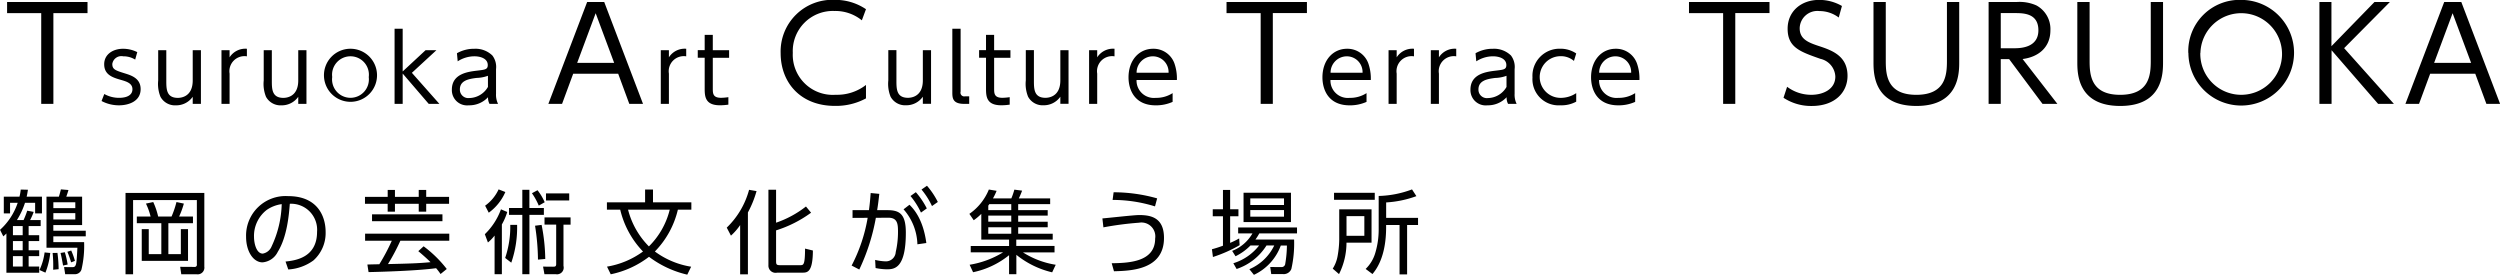
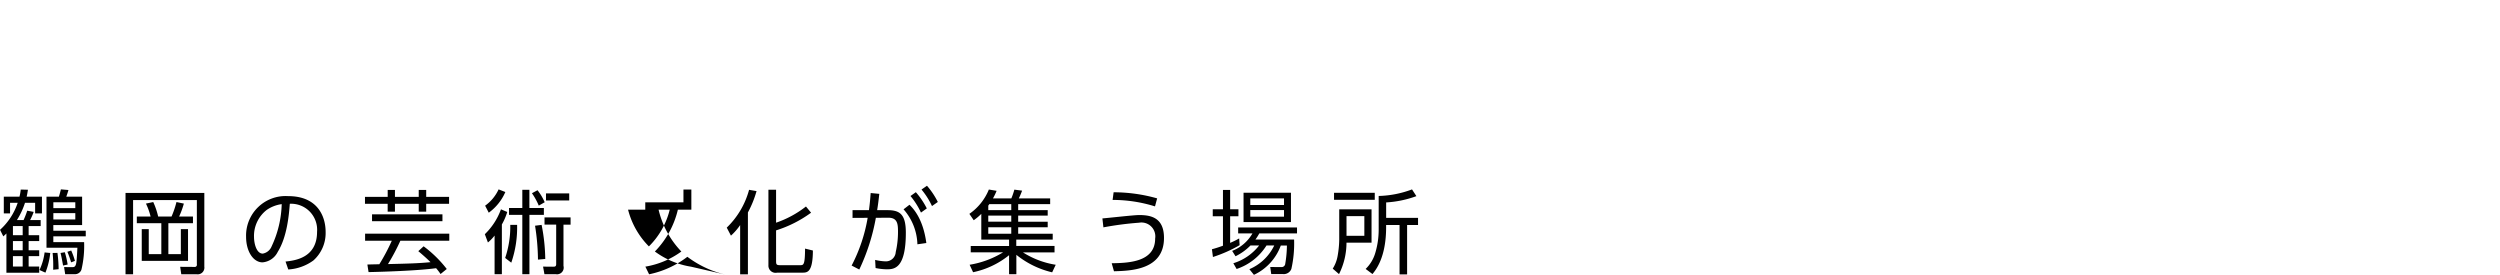
<svg xmlns="http://www.w3.org/2000/svg" id="header_discription_svg" data-name="header/discription_svg" width="347.969" height="38.25" viewBox="0 0 347.969 38.25">
  <defs>
    <style>
      .cls-1 {
        fill-rule: evenodd;
      }
    </style>
  </defs>
-   <path id="Tsuruoka_Art_Culture_Terrace_TSURUOKA" data-name="Tsuruoka Art Culture Terrace TSURUOKA" class="cls-1" d="M317.93,47.075h4.751V45.527H311.487v1.548h4.751V59.709h1.692V47.075Zm11.676,5.431a4.427,4.427,0,0,0-1.966-.469c-1.42,0-2.638.774-2.638,2.156,0,1.471,1.18,1.851,2.346,2.181,0.736,0.216,1.586.457,1.586,1.293,0,1.2-1.586,1.2-1.852,1.2a4.18,4.18,0,0,1-2.067-.533l-0.38.976a5.164,5.164,0,0,0,2.422.6c1.331,0,3.018-.545,3.018-2.257,0-1.5-1.294-1.9-2.131-2.169-1.394-.431-1.813-0.571-1.813-1.331a1.273,1.273,0,0,1,1.522-1.065,3.062,3.062,0,0,1,1.661.457Zm7.718-.266v4.21c0,2.333-1.712,2.422-2.067,2.422-1.61,0-1.61-1.243-1.61-2.422v-4.21h-1.129v4.21a4.764,4.764,0,0,0,.317,2.27,2.3,2.3,0,0,0,2.143,1.192,2.8,2.8,0,0,0,2.346-1.192v0.989h1.142V52.239h-1.142Zm5.131,7.469V55.5a2.1,2.1,0,0,1,2.41-2.409V52.037a2.6,2.6,0,0,0-2.41,1.192V52.239h-1.128v7.469h1.128Zm9.558-7.469v4.21c0,2.333-1.712,2.422-2.067,2.422-1.61,0-1.61-1.243-1.61-2.422v-4.21h-1.129v4.21a4.764,4.764,0,0,0,.317,2.27,2.3,2.3,0,0,0,2.143,1.192,2.8,2.8,0,0,0,2.346-1.192v0.989h1.142V52.239h-1.142ZM355.6,55.98a3.693,3.693,0,1,0,3.678-3.944A3.685,3.685,0,0,0,355.6,55.98Zm1.141,0a2.564,2.564,0,1,1,5.085,0A2.564,2.564,0,1,1,356.738,55.98Zm9.81-6.734H365.42V59.709h1.128V55.486l3.627,4.223h1.484l-3.83-4.324,3.411-3.145h-1.509l-3.183,2.955V49.247Zm7.655,4.54a4.308,4.308,0,0,1,2.308-.7c0.951,0,1.877.355,1.877,1.217,0,0.609-.368.647-1.433,0.774-1.294.152-3.564,0.418-3.564,2.65a2.12,2.12,0,0,0,2.359,2.181,3.548,3.548,0,0,0,2.676-1.129,1.835,1.835,0,0,0,.2.926h1.192a2.894,2.894,0,0,1-.279-1.408V54.877a2.633,2.633,0,0,0-.508-1.9,3.356,3.356,0,0,0-2.511-.938,4.8,4.8,0,0,0-2.422.621Zm4.21,3.563a3.058,3.058,0,0,1-2.587,1.547,1.173,1.173,0,0,1-1.319-1.2c0-1.243,1.218-1.458,2.321-1.6a4.941,4.941,0,0,0,1.585-.3v1.56Zm18.128-1.834,1.547,4.193H400l-5.4-14.181h-2.376l-5.4,14.181h1.908l1.548-4.193h6.263ZM390.836,54l2.573-6.911L395.983,54h-5.147Zm12.767,5.7V55.5a2.1,2.1,0,0,1,2.409-2.409V52.037a2.6,2.6,0,0,0-2.409,1.192V52.239h-1.129v7.469H403.6Zm4.98-7.469h-0.964v1.052h0.964v4.261c0,1.116.051,2.359,2.118,2.359a7.984,7.984,0,0,0,1.179-.089v-1.04a7.616,7.616,0,0,1-1.014.089c-1.154,0-1.154-.621-1.154-1.319V53.292h2.27V52.239h-2.27V50.1h-1.129v2.143Zm22.451,4.842a6.544,6.544,0,0,1-4.211,1.368,5.572,5.572,0,0,1-5.975-5.831,5.581,5.581,0,0,1,5.795-5.831,5.842,5.842,0,0,1,3.815,1.3l0.576-1.548a7.635,7.635,0,0,0-4.355-1.3,7.188,7.188,0,0,0-7.523,7.414c0,4.085,2.754,7.343,7.541,7.343a8.781,8.781,0,0,0,4.337-1.044V57.081Zm7.914-4.842v4.21c0,2.333-1.712,2.422-2.067,2.422-1.61,0-1.61-1.243-1.61-2.422v-4.21h-1.129v4.21a4.764,4.764,0,0,0,.317,2.27,2.3,2.3,0,0,0,2.143,1.192,2.8,2.8,0,0,0,2.346-1.192v0.989h1.142V52.239h-1.142Zm6.45,6.429h-0.583a0.522,0.522,0,0,1-.609-0.659V49.247h-1.154v8.8c0,0.8,0,1.661,1.649,1.661h0.7v-1.04Zm2.343-6.429h-0.963v1.052h0.963v4.261c0,1.116.051,2.359,2.118,2.359a7.984,7.984,0,0,0,1.179-.089v-1.04a7.6,7.6,0,0,1-1.014.089c-1.154,0-1.154-.621-1.154-1.319V53.292h2.27V52.239h-2.27V50.1h-1.129v2.143Zm10.345,0v4.21c0,2.333-1.712,2.422-2.067,2.422-1.611,0-1.611-1.243-1.611-2.422v-4.21H453.28v4.21a4.764,4.764,0,0,0,.317,2.27,2.3,2.3,0,0,0,2.143,1.192,2.8,2.8,0,0,0,2.346-1.192v0.989h1.141V52.239h-1.141Zm5.131,7.469V55.5a2.1,2.1,0,0,1,2.409-2.409V52.037a2.6,2.6,0,0,0-2.409,1.192V52.239h-1.129v7.469h1.129Zm11.092-3.322a6.4,6.4,0,0,0-.355-2.333A3.083,3.083,0,0,0,471,52.037c-1.927,0-3.424,1.56-3.424,3.982,0,1.636.774,3.893,3.792,3.893a5.608,5.608,0,0,0,2.346-.482V58.212a4.2,4.2,0,0,1-2.346.659,2.418,2.418,0,0,1-2.676-2.485h5.618ZM468.7,55.372a2.265,2.265,0,0,1,2.245-2.283,2.194,2.194,0,0,1,2.206,2.283H468.7Zm18.957-8.3h4.751V45.527H481.218v1.548h4.751V59.709h1.692V47.075ZM501.3,56.386a6.377,6.377,0,0,0-.355-2.333,3.082,3.082,0,0,0-2.955-2.016c-1.927,0-3.423,1.56-3.423,3.982,0,1.636.773,3.893,3.791,3.893a5.608,5.608,0,0,0,2.346-.482V58.212a4.2,4.2,0,0,1-2.346.659,2.416,2.416,0,0,1-2.675-2.485H501.3ZM495.7,55.372a2.265,2.265,0,0,1,2.245-2.283,2.194,2.194,0,0,1,2.206,2.283H495.7Zm9.2,4.337V55.5a2.1,2.1,0,0,1,2.409-2.409V52.037a2.6,2.6,0,0,0-2.409,1.192V52.239H503.77v7.469H504.9Zm5.88,0V55.5a2.1,2.1,0,0,1,2.41-2.409V52.037a2.6,2.6,0,0,0-2.41,1.192V52.239h-1.128v7.469h1.128Zm5.2-5.922a4.308,4.308,0,0,1,2.308-.7c0.951,0,1.877.355,1.877,1.217,0,0.609-.368.647-1.433,0.774-1.293.152-3.563,0.418-3.563,2.65a2.119,2.119,0,0,0,2.358,2.181,3.546,3.546,0,0,0,2.676-1.129,1.846,1.846,0,0,0,.2.926h1.192a2.894,2.894,0,0,1-.279-1.408V54.877a2.632,2.632,0,0,0-.507-1.9,3.358,3.358,0,0,0-2.511-.938,4.788,4.788,0,0,0-2.422.621Zm4.21,3.563A3.056,3.056,0,0,1,517.6,58.9a1.172,1.172,0,0,1-1.318-1.2c0-1.243,1.217-1.458,2.32-1.6a4.933,4.933,0,0,0,1.585-.3v1.56Zm9.7,0.862a3.85,3.85,0,0,1-2.168.659,2.9,2.9,0,0,1-.025-5.8,2.771,2.771,0,0,1,1.876.659l0.317-1.04a3.909,3.909,0,0,0-2.244-.659,3.765,3.765,0,0,0-3.843,3.995,3.636,3.636,0,0,0,3.894,3.88,4.286,4.286,0,0,0,2.193-.507V58.212Zm8.8-1.826a6.377,6.377,0,0,0-.355-2.333,3.082,3.082,0,0,0-2.954-2.016c-1.928,0-3.424,1.56-3.424,3.982,0,1.636.773,3.893,3.791,3.893a5.608,5.608,0,0,0,2.346-.482V58.212a4.2,4.2,0,0,1-2.346.659,2.417,2.417,0,0,1-2.675-2.485h5.617Zm-5.605-1.014a2.265,2.265,0,0,1,2.245-2.283,2.194,2.194,0,0,1,2.206,2.283h-4.451Zm18.957-8.3h4.751V45.527H545.586v1.548h4.751V59.709h1.692V47.075Zm14.832-.99a6.328,6.328,0,0,0-3.168-.846c-2.5,0-4.391,1.584-4.391,4.013,0,2.61,1.746,3.2,4.571,4.193a2.645,2.645,0,0,1,2.07,2.465c0,1.764-1.692,2.538-3.33,2.538a5.573,5.573,0,0,1-3.383-1.116l-0.5,1.53A6.963,6.963,0,0,0,562.685,60c3.2,0,4.967-1.89,4.967-4.193,0-2.771-2.141-3.545-4.013-4.157-1.458-.486-2.645-0.954-2.645-2.465a2.461,2.461,0,0,1,2.753-2.394,4.417,4.417,0,0,1,2.682.9Zm14.615-.558v8.224c0,1.962-.216,4.7-4.265,4.7s-4.248-2.754-4.248-4.7V45.527h-1.709V53.86c0,1.566,0,6.137,5.975,6.137,5.956,0,5.956-4.589,5.956-6.137V45.527h-1.709Zm5.8,0V59.709h1.691V53.482h1.17l4.643,6.227h2.07l-4.841-6.245c2.141-.27,3.869-1.566,3.869-4A3.732,3.732,0,0,0,593.932,46a5.759,5.759,0,0,0-2.771-.468h-3.887Zm3.6,1.548c1.224,0,3.329,0,3.329,2.394,0,2.412-2.465,2.5-3.347,2.5h-1.89v-4.9h1.908Zm18.97-1.548v8.224c0,1.962-.216,4.7-4.265,4.7s-4.247-2.754-4.247-4.7V45.527h-1.71V53.86c0,1.566,0,6.137,5.975,6.137,5.957,0,5.957-4.589,5.957-6.137V45.527h-1.71Zm5.24,7.091a7.352,7.352,0,1,0,7.361-7.379A7.142,7.142,0,0,0,615.083,52.618Zm1.674,0a5.68,5.68,0,1,1,5.687,5.831A5.692,5.692,0,0,1,616.757,52.618Zm18.252-7.091h-1.692V59.709h1.692V52.24l6.478,7.469h2.2l-6.929-7.757,6.371-6.425H641l-5.993,6.155V45.527Zm20,9.988,1.548,4.193h1.908l-5.4-14.181h-2.376l-5.4,14.181H647.2l1.548-4.193h6.262ZM649.3,54l2.573-6.911L654.448,54H649.3Z" transform="translate(-310.5 -45.25)" />
-   <path id="鶴岡の芸術文化が集う場所" class="cls-1" d="M312.853,75.882a10.492,10.492,0,0,0,1.128-2.409h1.408v1.484h0.951V72.623h-2.13c0.088-.368.114-0.558,0.177-0.964l-1-.025a6.428,6.428,0,0,1-.177.989h-2.181v2.333H311.9V73.473h1.065a8.83,8.83,0,0,1-2.46,3.766l0.456,0.913c0.241-.216.317-0.292,0.431-0.406v5.466h4.565V82.35h-1.471V80.9h1.471V80.08h-1.471V78.8h1.471V77.988h-1.471V76.719h1.674V75.882h-1.471a8.1,8.1,0,0,0,.5-1.141l-0.9-.165a11.989,11.989,0,0,1-.508,1.306h-0.925Zm0.8,4.2H312.3V78.8h1.357V80.08Zm0-2.092H312.3V76.719h1.357v1.268Zm0,4.362H312.3V80.9h1.357V82.35Zm7.329-8.129h-3.056V73.4h3.056v0.824Zm-1.255-1.6c0.1-.279.228-0.647,0.3-0.926l-1.052-.089c-0.064.279-.165,0.659-0.279,1.014h-1.725v7.114h4.3c-0.127,2.5-.14,2.714-0.786,2.7l-1.066-.013,0.153,0.989h1.268a0.95,0.95,0,0,0,1-.647,14.313,14.313,0,0,0,.368-3.817h-4.286v-0.8h4.514V77.366h-4.514V76.58h4.007V72.623h-2.206Zm1.255,3.17h-3.056V74.919h3.056v0.875ZM316.822,83.2a10.332,10.332,0,0,0,.672-2.739l-0.786-.076a8.192,8.192,0,0,1-.71,2.447Zm1.839-.482a18.892,18.892,0,0,0-.165-2.27l-0.672.013a17.062,17.062,0,0,1,.076,2.333Zm1.255-.647a11.986,11.986,0,0,0-.393-1.712l-0.6.1c0.139,0.533.2,0.888,0.355,1.75Zm1.014-.507a9.659,9.659,0,0,0-.52-1.446l-0.532.177a13.922,13.922,0,0,1,.52,1.471Zm7.042-9.46V83.428h1.052V73.093H337.9v8.94a0.305,0.305,0,0,1-.368.368l-1.953-.013,0.153,1.04h2.155a0.936,0.936,0,0,0,1.053-1.065V72.1H327.972Zm1.572,3.284v0.926h3.411v4.312h-1.75V77.138h-0.976v4.426h6.442V77.138h-1v3.487h-1.737V76.314h3.424V75.388h-1.928a11.232,11.232,0,0,0,.66-1.8l-1.028-.216a13.086,13.086,0,0,1-.684,2.016h-1.864a10.248,10.248,0,0,0-.685-2.016l-1.015.216a9.025,9.025,0,0,1,.647,1.8h-1.915Zm21.079,7.368a6.587,6.587,0,0,0,3.5-1.255,5.111,5.111,0,0,0,1.7-3.969c0-2.143-1.1-4.984-5.212-4.984a5.5,5.5,0,0,0-5.859,5.656c0,2.092,1.04,3.563,2.283,3.563a2.607,2.607,0,0,0,2.13-1.471c1.306-2.092,1.56-5.212,1.674-6.683a3.621,3.621,0,0,1,3.792,3.906c0,3.627-3.082,3.995-4.388,4.134Zm-0.913-9.092a14.661,14.661,0,0,1-1.395,5.858,1.641,1.641,0,0,1-1.242,1.027c-0.9,0-1.218-1.458-1.218-2.321a4.572,4.572,0,0,1,1.763-3.754A4.785,4.785,0,0,1,349.71,73.663Zm19.013,6.543c0.443,0.38,1.027.862,1.7,1.534-1.687.165-3.094,0.2-5.922,0.266a29.049,29.049,0,0,0,1.724-3.246h6.81V77.772H361.317v0.989h3.715a26.922,26.922,0,0,1-1.737,3.272c-0.241,0-1.4.025-1.661,0.038l0.165,1.052c1.839-.038,6.873-0.19,9.4-0.545a8.253,8.253,0,0,1,.622.812l0.862-.7a16.434,16.434,0,0,0-3.221-3.158Zm-4.261-8.521v0.964H361.3v0.964h3.158v1.1h1.014v-1.1h3.31v1.1h1.04v-1.1h3.183V72.649h-3.183V71.685h-1.04v0.964h-3.31V71.685h-1.014Zm7.621,3.4h-9.8v0.951h9.8V75.084ZM383.2,71.672V74.2h-1.851V75.16H383.2v8.255h0.989V75.16H386.2V74.2h-2.016V71.672H383.2ZM378.414,79a5.691,5.691,0,0,0,.926-0.964v5.377h1.014V76.491a8.378,8.378,0,0,0,.749-1.737l-0.875-.368a9.157,9.157,0,0,1-2.245,3.462Zm7.9-5.6a7.319,7.319,0,0,0-1-1.674l-0.774.418a9.37,9.37,0,0,1,.951,1.725ZM379.9,71.609a5.764,5.764,0,0,1-1.877,2.27l0.507,0.977a6.993,6.993,0,0,0,2.308-2.879Zm9.828,0.558h-3.234v0.989h3.234V72.167Zm-4.756,4.5a31.434,31.434,0,0,1,.406,4.717l1.015-.089a25.853,25.853,0,0,0-.508-4.743Zm-3.449-.114a13.6,13.6,0,0,1-.71,4.6l0.85,0.659a14.953,14.953,0,0,0,.811-5.263h-0.951Zm8.395-1.04h-3.627v1h1.623v5.491c0,0.342-.165.368-0.444,0.368l-1.382-.013,0.19,1.053h1.56a0.931,0.931,0,0,0,1.091-1.154V76.517h0.989v-1Zm16.78,6.86a11.533,11.533,0,0,1-5.047-2.118,12.367,12.367,0,0,0,3.2-5.82h1.877V73.41h-5.339V71.634h-1.1V73.41h-5.314v1.027h1.852a12.575,12.575,0,0,0,3.17,5.82,11.759,11.759,0,0,1-5.009,2.105l0.52,1.065a13.062,13.062,0,0,0,5.326-2.435,14.063,14.063,0,0,0,5.326,2.486Zm-2.98-7.938a10.81,10.81,0,0,1-2.9,5.11,11.177,11.177,0,0,1-2.9-5.11h5.808Zm10.884,0.38a14.381,14.381,0,0,0,1.2-2.967l-1.04-.178a11.449,11.449,0,0,1-3.107,5.263l0.583,1.116a8.063,8.063,0,0,0,1.281-1.471v6.86H414.6V74.817Zm8.078-.824a14.177,14.177,0,0,1-4.16,2.257V71.66h-1.065V82.147a1,1,0,0,0,1.218,1.052h3.5c0.673,0,1.459,0,1.471-3.081l-1.09-.266c-0.013,2.308-.216,2.308-0.685,2.308h-2.79c-0.494,0-.558-0.1-0.558-0.558V77.315a16.676,16.676,0,0,0,4.87-2.46Zm7.422,8.775a28.378,28.378,0,0,0,2.307-7.2l1.7-.013c1.306-.013,1.382.85,1.382,1.966a12.5,12.5,0,0,1-.317,2.815,1.373,1.373,0,0,1-1.446,1.294,7.44,7.44,0,0,1-1.42-.2l0.063,1.129a8.154,8.154,0,0,0,1.56.177c1.053,0,2.65-.114,2.65-5.1,0-2.574-.849-3.132-2.548-3.132h-1.446c0.139-.837.19-1.293,0.3-2.27l-1.2-.114c-0.076,1.014-.127,1.534-0.241,2.384h-2.283v1.078l2.105-.013a22.4,22.4,0,0,1-2.232,6.645Zm7.126-10.233a10.459,10.459,0,0,1,1.459,2.308l0.811-.583A10.83,10.83,0,0,0,437.974,72Zm2.207,6.543c-0.457-3.411-1.826-4.806-2.346-5.326l-0.825.634a7.685,7.685,0,0,1,1.928,4.87Zm-0.672-7.444a10.524,10.524,0,0,1,1.458,2.3l0.811-.571a10.714,10.714,0,0,0-1.509-2.257Zm9.945,1.23a8.008,8.008,0,0,0,.507-1.053l-1.078-.178a7.581,7.581,0,0,1-2.713,3.386l0.608,0.888a8.1,8.1,0,0,0,1.053-.888V78.6h3.867v0.888h-5.338v0.888h4.5A12.888,12.888,0,0,1,445.46,82.1l0.481,1.04a11.775,11.775,0,0,0,5.009-2.371v2.65h1.015v-2.7a12.463,12.463,0,0,0,4.984,2.435l0.494-1.052a11.984,11.984,0,0,1-4.565-1.725h4.4V79.484h-5.326V78.6h5.073V77.785h-4.806v-0.9h4.108V76.111h-4.108v-0.85h4.108V74.5h-4.108V73.663h4.451v-0.8h-4.363a11.308,11.308,0,0,0,.457-1.078l-1.078-.139a9.792,9.792,0,0,1-.419,1.217h-2.561Zm2.549,3.246h-3.2v-0.85h3.2v0.85Zm0-2.447V74.5h-3.2V73.866a1.422,1.422,0,0,0,.14-0.2h3.056Zm0,4.121h-3.2v-0.9h3.2v0.9Zm20.305-4.92a22.313,22.313,0,0,0-6.061-.85l-0.14,1.065a19.724,19.724,0,0,1,5.9.9Zm-6.01,10.145c2.371-.063,6.962-0.2,6.962-4.641,0-2.841-1.839-3.183-3.462-3.183-0.723,0-4.3.406-5.111,0.469l0.14,1.243a44.517,44.517,0,0,1,4.958-.647,1.932,1.932,0,0,1,2.244,2.206c0,3.284-3.728,3.4-6.048,3.436Zm18.035-10.931v4.083h6.6V72.078h-6.6Zm5.631,1.712h-4.692V72.864h4.692V73.79Zm0,1.623h-4.692V74.488h4.692v0.926ZM485.234,78.6a7.722,7.722,0,0,0,.545-0.862h5.25V76.91h-8.192v0.824h1.991A5.566,5.566,0,0,1,482,80.169l0.47,0.748a7.43,7.43,0,0,0,2.079-1.5h1.205a7.231,7.231,0,0,1-3.589,2.473l0.457,0.8a7.862,7.862,0,0,0,4.159-3.272h1.078a6.775,6.775,0,0,1-3.462,3.3l0.634,0.786a7.227,7.227,0,0,0,3.741-4.083h0.85a15.766,15.766,0,0,1-.229,2.523,0.512,0.512,0,0,1-.507.482l-1.585-.013L487.44,83.4h1.636a1.137,1.137,0,0,0,1.167-.723,16.129,16.129,0,0,0,.38-4.083h-5.389Zm-2.257-.165a11.535,11.535,0,0,1-1.256.621v-3.7h1.154V74.373h-1.154V71.685h-1v2.688H479.3V75.35h1.421v4.1c-0.685.254-1.129,0.38-1.535,0.494l0.14,1.078a19.062,19.062,0,0,0,3.715-1.648Zm18.872-6.353h-5.668v0.976h5.668V72.078Zm1.586,1.344a14.73,14.73,0,0,0,4.21-.875l-0.609-.938a14.14,14.14,0,0,1-4.641.913v4.654a11.224,11.224,0,0,1-.457,3.221,5.1,5.1,0,0,1-1.357,2.283l0.951,0.71c0.47-.583,1.9-2.308,1.9-6.531V76.567H505.3V83.44h1.052V76.567h1.522V75.578h-4.438V73.422Zm-6.531.964v4.248a14.057,14.057,0,0,1-.216,2.194A4.854,4.854,0,0,1,496,82.641l0.875,0.761a9.739,9.739,0,0,0,1.039-4.375h3.488V74.386h-4.5Zm3.5,3.677h-2.486V75.337H500.4v2.726Z" transform="translate(-310.5 -45.25)" />
+   <path id="鶴岡の芸術文化が集う場所" class="cls-1" d="M312.853,75.882a10.492,10.492,0,0,0,1.128-2.409h1.408v1.484h0.951V72.623h-2.13c0.088-.368.114-0.558,0.177-0.964l-1-.025a6.428,6.428,0,0,1-.177.989h-2.181v2.333H311.9V73.473h1.065a8.83,8.83,0,0,1-2.46,3.766l0.456,0.913c0.241-.216.317-0.292,0.431-0.406v5.466h4.565V82.35h-1.471V80.9h1.471V80.08h-1.471V78.8h1.471V77.988h-1.471V76.719h1.674V75.882h-1.471a8.1,8.1,0,0,0,.5-1.141l-0.9-.165a11.989,11.989,0,0,1-.508,1.306h-0.925Zm0.8,4.2H312.3V78.8h1.357V80.08Zm0-2.092H312.3V76.719h1.357v1.268Zm0,4.362H312.3V80.9h1.357V82.35Zm7.329-8.129h-3.056V73.4h3.056v0.824Zm-1.255-1.6c0.1-.279.228-0.647,0.3-0.926l-1.052-.089c-0.064.279-.165,0.659-0.279,1.014h-1.725v7.114h4.3c-0.127,2.5-.14,2.714-0.786,2.7l-1.066-.013,0.153,0.989h1.268a0.95,0.95,0,0,0,1-.647,14.313,14.313,0,0,0,.368-3.817h-4.286v-0.8h4.514V77.366h-4.514V76.58h4.007V72.623h-2.206Zm1.255,3.17h-3.056V74.919h3.056v0.875ZM316.822,83.2a10.332,10.332,0,0,0,.672-2.739l-0.786-.076a8.192,8.192,0,0,1-.71,2.447Zm1.839-.482a18.892,18.892,0,0,0-.165-2.27l-0.672.013a17.062,17.062,0,0,1,.076,2.333Zm1.255-.647a11.986,11.986,0,0,0-.393-1.712l-0.6.1c0.139,0.533.2,0.888,0.355,1.75Zm1.014-.507a9.659,9.659,0,0,0-.52-1.446l-0.532.177a13.922,13.922,0,0,1,.52,1.471Zm7.042-9.46V83.428h1.052V73.093H337.9v8.94a0.305,0.305,0,0,1-.368.368l-1.953-.013,0.153,1.04h2.155a0.936,0.936,0,0,0,1.053-1.065V72.1H327.972Zm1.572,3.284v0.926h3.411v4.312h-1.75V77.138h-0.976v4.426h6.442V77.138h-1v3.487h-1.737V76.314h3.424V75.388h-1.928a11.232,11.232,0,0,0,.66-1.8l-1.028-.216a13.086,13.086,0,0,1-.684,2.016h-1.864a10.248,10.248,0,0,0-.685-2.016l-1.015.216a9.025,9.025,0,0,1,.647,1.8h-1.915Zm21.079,7.368a6.587,6.587,0,0,0,3.5-1.255,5.111,5.111,0,0,0,1.7-3.969c0-2.143-1.1-4.984-5.212-4.984a5.5,5.5,0,0,0-5.859,5.656c0,2.092,1.04,3.563,2.283,3.563a2.607,2.607,0,0,0,2.13-1.471c1.306-2.092,1.56-5.212,1.674-6.683a3.621,3.621,0,0,1,3.792,3.906c0,3.627-3.082,3.995-4.388,4.134Zm-0.913-9.092a14.661,14.661,0,0,1-1.395,5.858,1.641,1.641,0,0,1-1.242,1.027c-0.9,0-1.218-1.458-1.218-2.321a4.572,4.572,0,0,1,1.763-3.754A4.785,4.785,0,0,1,349.71,73.663Zm19.013,6.543c0.443,0.38,1.027.862,1.7,1.534-1.687.165-3.094,0.2-5.922,0.266a29.049,29.049,0,0,0,1.724-3.246h6.81V77.772H361.317v0.989h3.715a26.922,26.922,0,0,1-1.737,3.272c-0.241,0-1.4.025-1.661,0.038l0.165,1.052c1.839-.038,6.873-0.19,9.4-0.545a8.253,8.253,0,0,1,.622.812l0.862-.7a16.434,16.434,0,0,0-3.221-3.158Zm-4.261-8.521v0.964H361.3v0.964h3.158v1.1h1.014v-1.1h3.31v1.1h1.04v-1.1h3.183V72.649h-3.183V71.685h-1.04v0.964h-3.31V71.685h-1.014Zm7.621,3.4h-9.8v0.951h9.8V75.084ZM383.2,71.672V74.2h-1.851V75.16H383.2v8.255h0.989V75.16H386.2V74.2h-2.016V71.672H383.2ZM378.414,79a5.691,5.691,0,0,0,.926-0.964v5.377h1.014V76.491a8.378,8.378,0,0,0,.749-1.737l-0.875-.368a9.157,9.157,0,0,1-2.245,3.462Zm7.9-5.6a7.319,7.319,0,0,0-1-1.674l-0.774.418a9.37,9.37,0,0,1,.951,1.725ZM379.9,71.609a5.764,5.764,0,0,1-1.877,2.27l0.507,0.977a6.993,6.993,0,0,0,2.308-2.879Zm9.828,0.558h-3.234v0.989h3.234V72.167Zm-4.756,4.5a31.434,31.434,0,0,1,.406,4.717l1.015-.089a25.853,25.853,0,0,0-.508-4.743Zm-3.449-.114a13.6,13.6,0,0,1-.71,4.6l0.85,0.659a14.953,14.953,0,0,0,.811-5.263h-0.951Zm8.395-1.04h-3.627v1h1.623v5.491c0,0.342-.165.368-0.444,0.368l-1.382-.013,0.19,1.053h1.56a0.931,0.931,0,0,0,1.091-1.154V76.517h0.989v-1Zm16.78,6.86a11.533,11.533,0,0,1-5.047-2.118,12.367,12.367,0,0,0,3.2-5.82h1.877V73.41V71.634h-1.1V73.41h-5.314v1.027h1.852a12.575,12.575,0,0,0,3.17,5.82,11.759,11.759,0,0,1-5.009,2.105l0.52,1.065a13.062,13.062,0,0,0,5.326-2.435,14.063,14.063,0,0,0,5.326,2.486Zm-2.98-7.938a10.81,10.81,0,0,1-2.9,5.11,11.177,11.177,0,0,1-2.9-5.11h5.808Zm10.884,0.38a14.381,14.381,0,0,0,1.2-2.967l-1.04-.178a11.449,11.449,0,0,1-3.107,5.263l0.583,1.116a8.063,8.063,0,0,0,1.281-1.471v6.86H414.6V74.817Zm8.078-.824a14.177,14.177,0,0,1-4.16,2.257V71.66h-1.065V82.147a1,1,0,0,0,1.218,1.052h3.5c0.673,0,1.459,0,1.471-3.081l-1.09-.266c-0.013,2.308-.216,2.308-0.685,2.308h-2.79c-0.494,0-.558-0.1-0.558-0.558V77.315a16.676,16.676,0,0,0,4.87-2.46Zm7.422,8.775a28.378,28.378,0,0,0,2.307-7.2l1.7-.013c1.306-.013,1.382.85,1.382,1.966a12.5,12.5,0,0,1-.317,2.815,1.373,1.373,0,0,1-1.446,1.294,7.44,7.44,0,0,1-1.42-.2l0.063,1.129a8.154,8.154,0,0,0,1.56.177c1.053,0,2.65-.114,2.65-5.1,0-2.574-.849-3.132-2.548-3.132h-1.446c0.139-.837.19-1.293,0.3-2.27l-1.2-.114c-0.076,1.014-.127,1.534-0.241,2.384h-2.283v1.078l2.105-.013a22.4,22.4,0,0,1-2.232,6.645Zm7.126-10.233a10.459,10.459,0,0,1,1.459,2.308l0.811-.583A10.83,10.83,0,0,0,437.974,72Zm2.207,6.543c-0.457-3.411-1.826-4.806-2.346-5.326l-0.825.634a7.685,7.685,0,0,1,1.928,4.87Zm-0.672-7.444a10.524,10.524,0,0,1,1.458,2.3l0.811-.571a10.714,10.714,0,0,0-1.509-2.257Zm9.945,1.23a8.008,8.008,0,0,0,.507-1.053l-1.078-.178a7.581,7.581,0,0,1-2.713,3.386l0.608,0.888a8.1,8.1,0,0,0,1.053-.888V78.6h3.867v0.888h-5.338v0.888h4.5A12.888,12.888,0,0,1,445.46,82.1l0.481,1.04a11.775,11.775,0,0,0,5.009-2.371v2.65h1.015v-2.7a12.463,12.463,0,0,0,4.984,2.435l0.494-1.052a11.984,11.984,0,0,1-4.565-1.725h4.4V79.484h-5.326V78.6h5.073V77.785h-4.806v-0.9h4.108V76.111h-4.108v-0.85h4.108V74.5h-4.108V73.663h4.451v-0.8h-4.363a11.308,11.308,0,0,0,.457-1.078l-1.078-.139a9.792,9.792,0,0,1-.419,1.217h-2.561Zm2.549,3.246h-3.2v-0.85h3.2v0.85Zm0-2.447V74.5h-3.2V73.866a1.422,1.422,0,0,0,.14-0.2h3.056Zm0,4.121h-3.2v-0.9h3.2v0.9Zm20.305-4.92a22.313,22.313,0,0,0-6.061-.85l-0.14,1.065a19.724,19.724,0,0,1,5.9.9Zm-6.01,10.145c2.371-.063,6.962-0.2,6.962-4.641,0-2.841-1.839-3.183-3.462-3.183-0.723,0-4.3.406-5.111,0.469l0.14,1.243a44.517,44.517,0,0,1,4.958-.647,1.932,1.932,0,0,1,2.244,2.206c0,3.284-3.728,3.4-6.048,3.436Zm18.035-10.931v4.083h6.6V72.078h-6.6Zm5.631,1.712h-4.692V72.864h4.692V73.79Zm0,1.623h-4.692V74.488h4.692v0.926ZM485.234,78.6a7.722,7.722,0,0,0,.545-0.862h5.25V76.91h-8.192v0.824h1.991A5.566,5.566,0,0,1,482,80.169l0.47,0.748a7.43,7.43,0,0,0,2.079-1.5h1.205a7.231,7.231,0,0,1-3.589,2.473l0.457,0.8a7.862,7.862,0,0,0,4.159-3.272h1.078a6.775,6.775,0,0,1-3.462,3.3l0.634,0.786a7.227,7.227,0,0,0,3.741-4.083h0.85a15.766,15.766,0,0,1-.229,2.523,0.512,0.512,0,0,1-.507.482l-1.585-.013L487.44,83.4h1.636a1.137,1.137,0,0,0,1.167-.723,16.129,16.129,0,0,0,.38-4.083h-5.389Zm-2.257-.165a11.535,11.535,0,0,1-1.256.621v-3.7h1.154V74.373h-1.154V71.685h-1v2.688H479.3V75.35h1.421v4.1c-0.685.254-1.129,0.38-1.535,0.494l0.14,1.078a19.062,19.062,0,0,0,3.715-1.648Zm18.872-6.353h-5.668v0.976h5.668V72.078Zm1.586,1.344a14.73,14.73,0,0,0,4.21-.875l-0.609-.938a14.14,14.14,0,0,1-4.641.913v4.654a11.224,11.224,0,0,1-.457,3.221,5.1,5.1,0,0,1-1.357,2.283l0.951,0.71c0.47-.583,1.9-2.308,1.9-6.531V76.567H505.3V83.44h1.052V76.567h1.522V75.578h-4.438V73.422Zm-6.531.964v4.248a14.057,14.057,0,0,1-.216,2.194A4.854,4.854,0,0,1,496,82.641l0.875,0.761a9.739,9.739,0,0,0,1.039-4.375h3.488V74.386h-4.5Zm3.5,3.677h-2.486V75.337H500.4v2.726Z" transform="translate(-310.5 -45.25)" />
</svg>